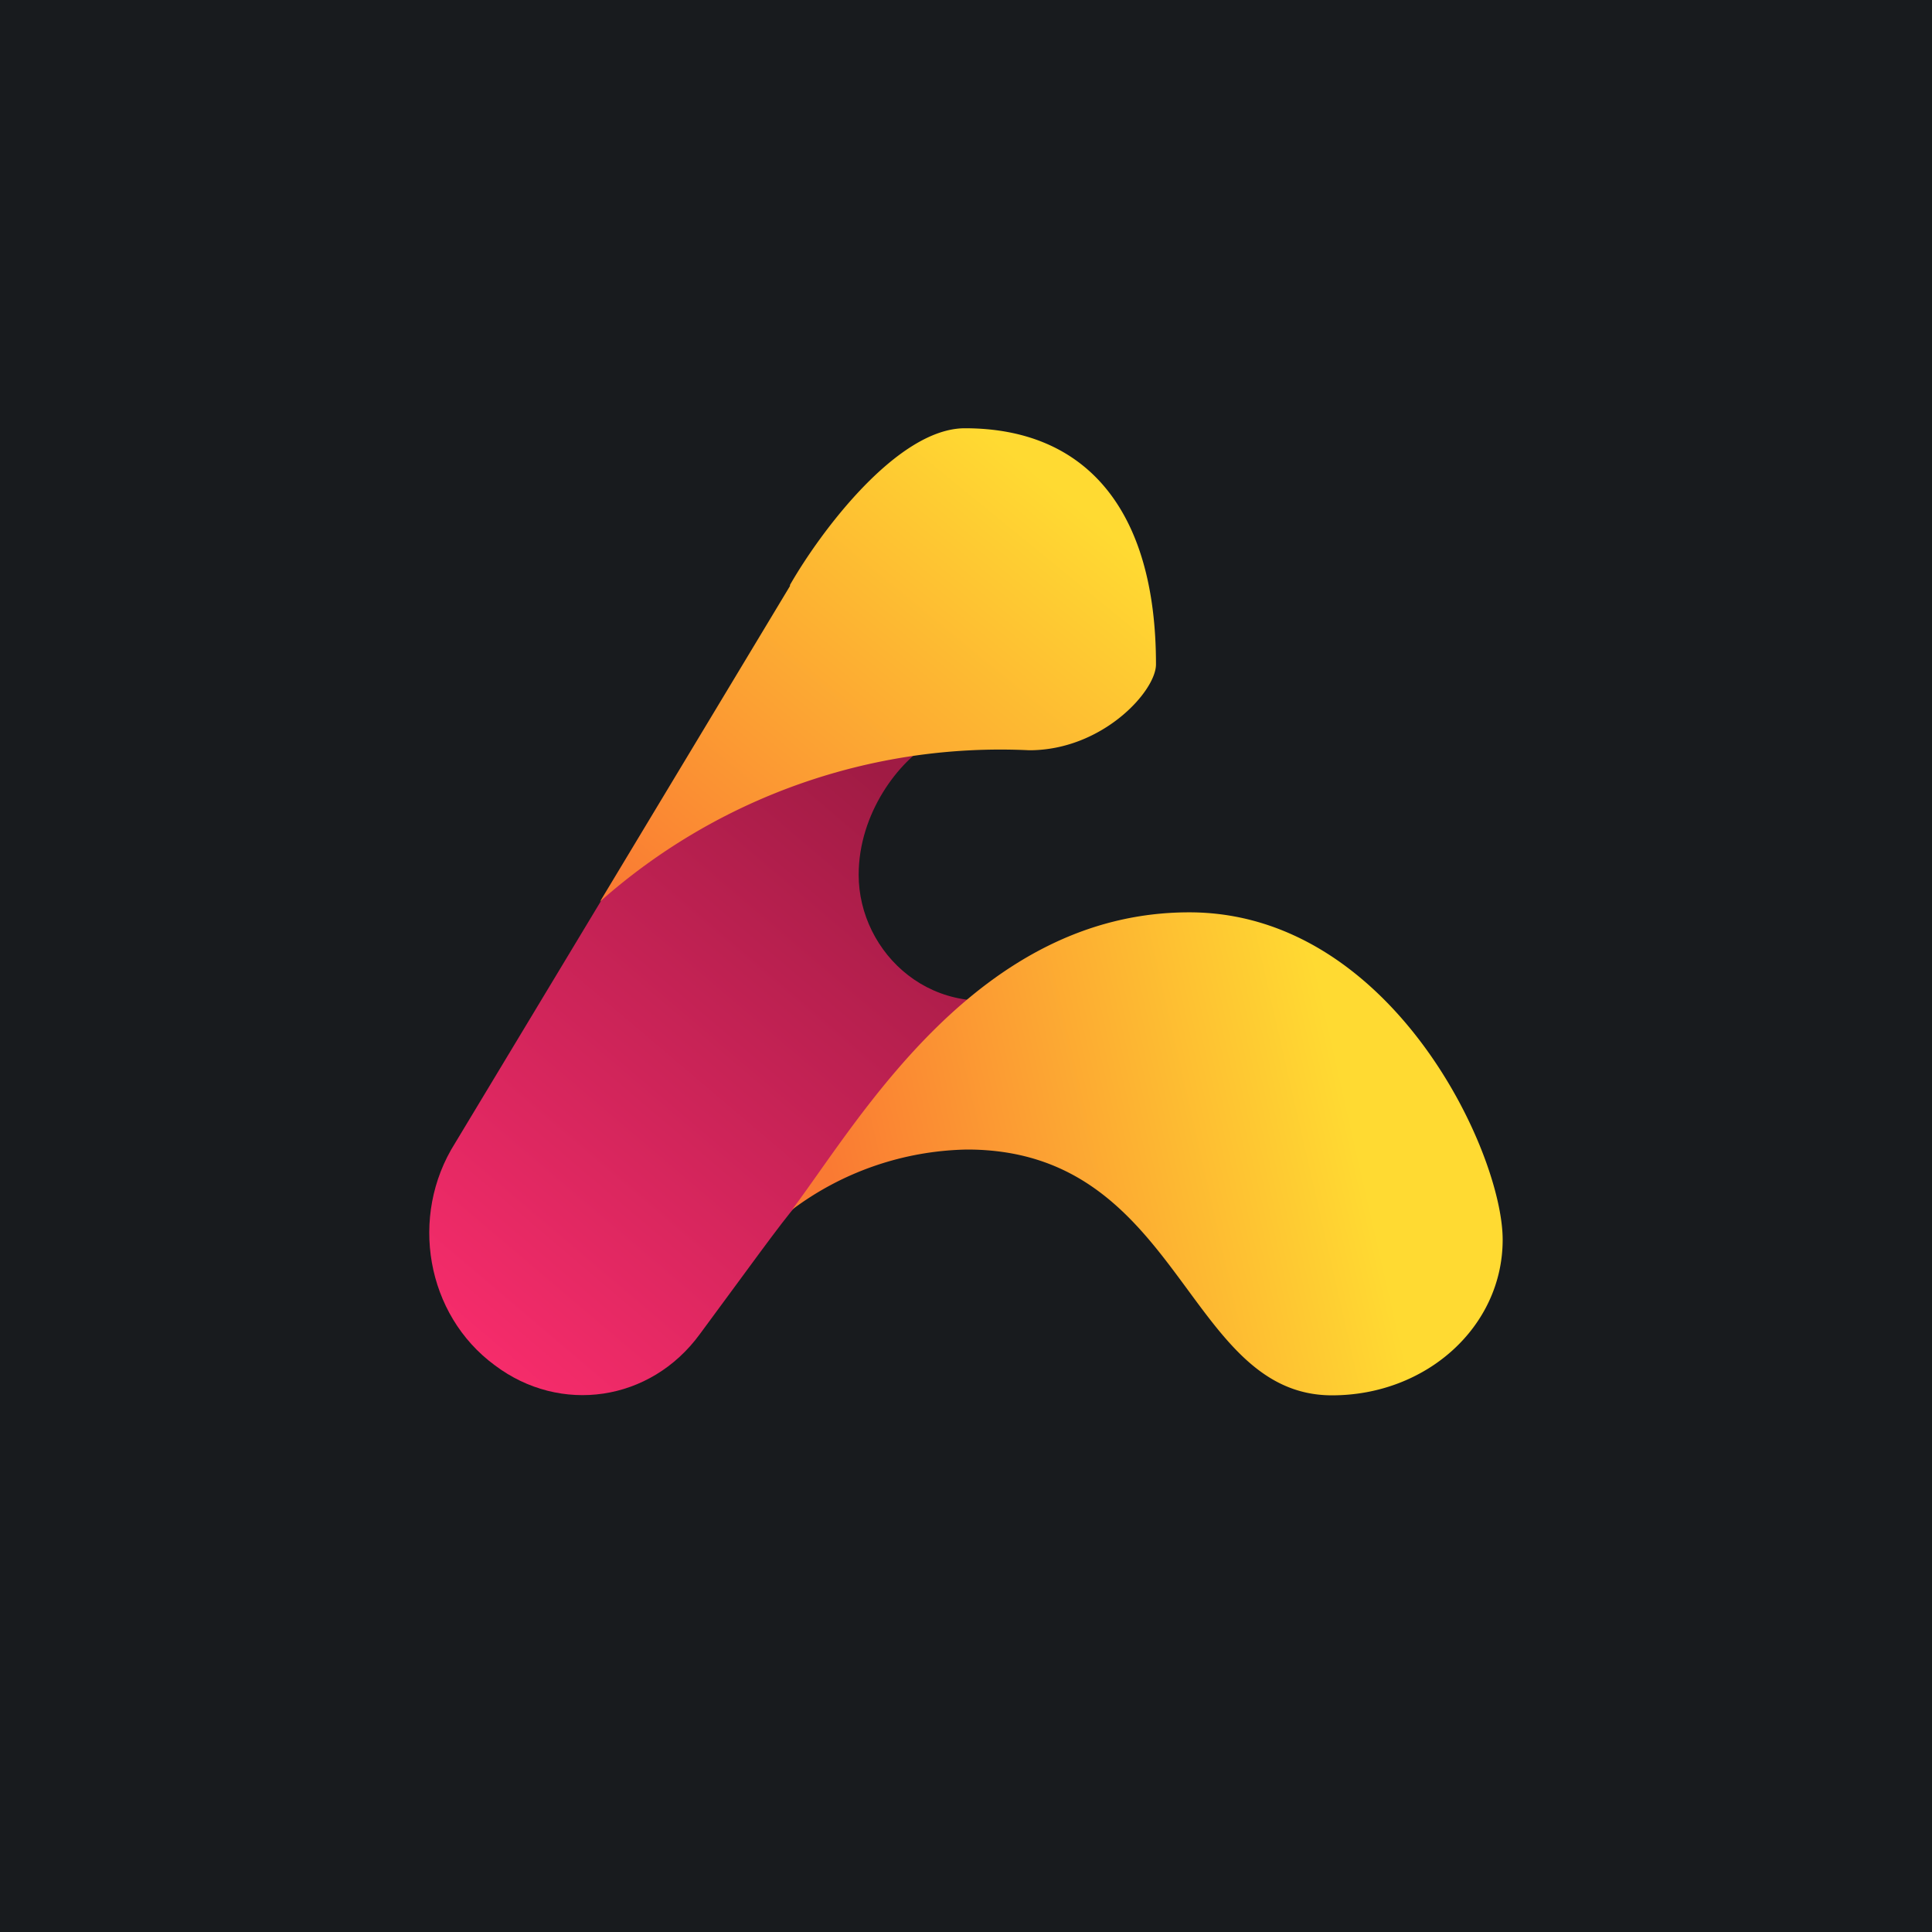
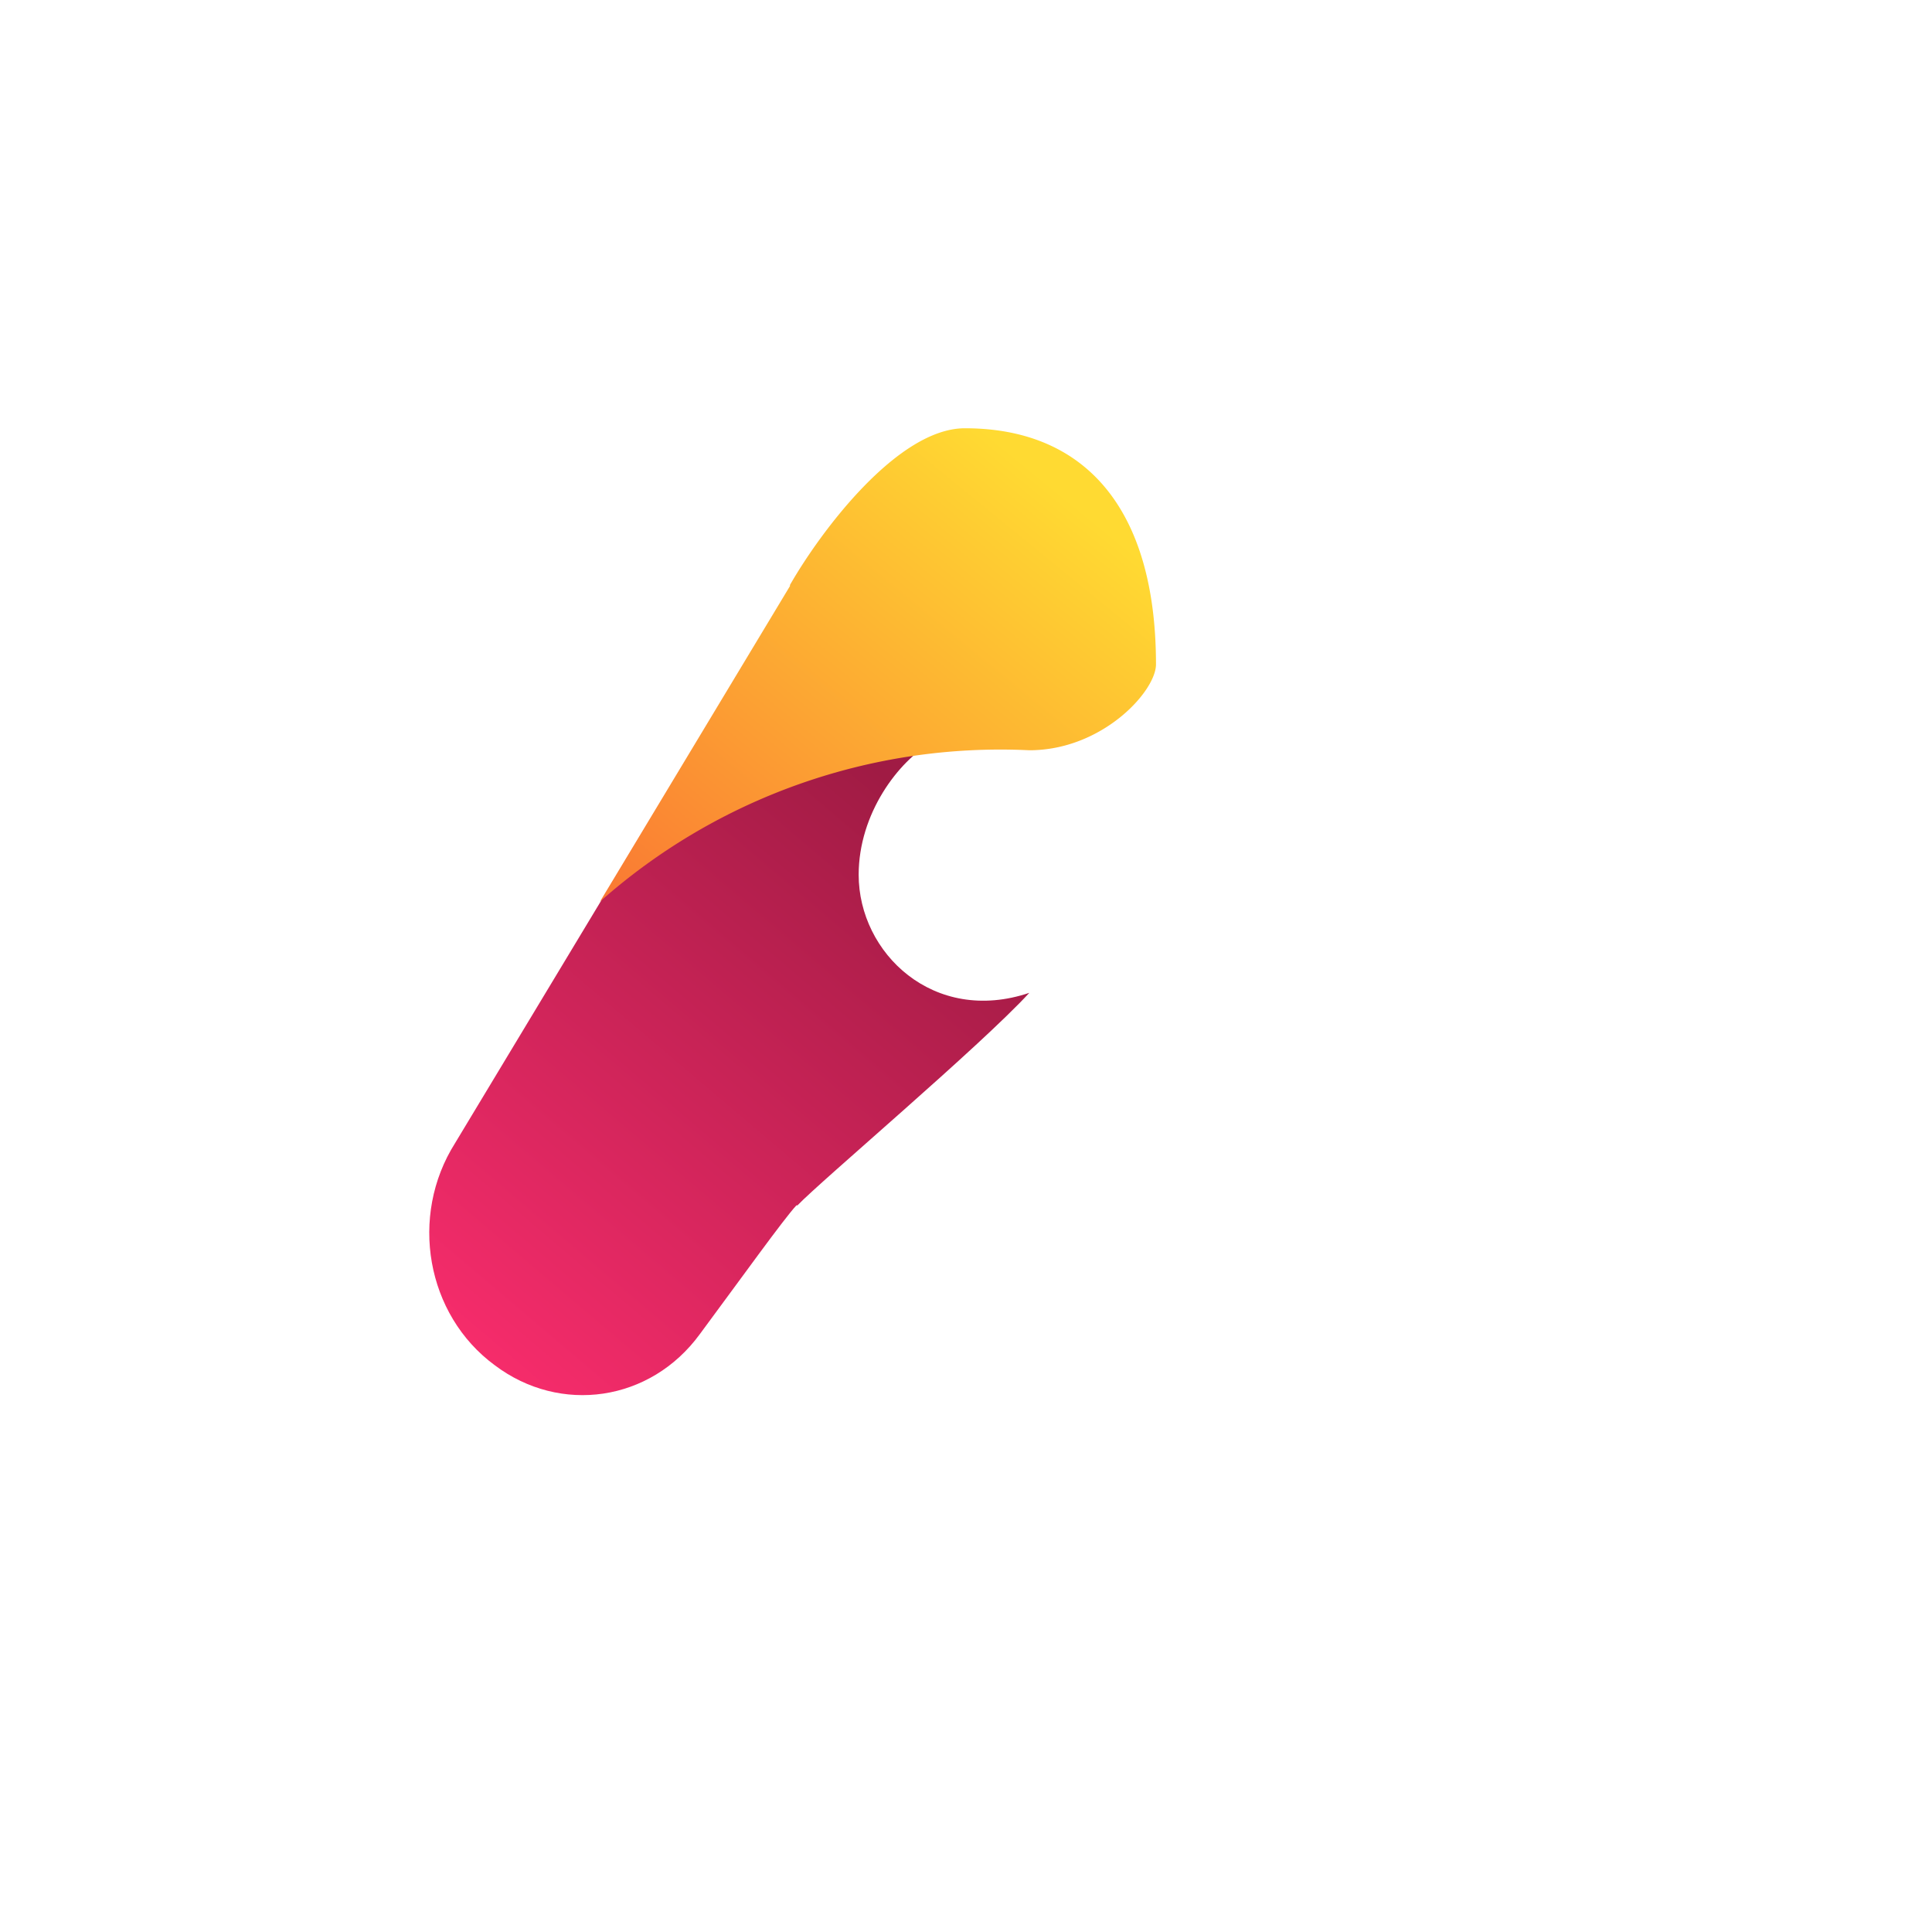
<svg xmlns="http://www.w3.org/2000/svg" width="18" height="18" viewBox="0 0 18 18">
-   <path fill="#181B1E" d="M0 0h18v18H0z" />
  <path d="M7.43 11.23c.22-.23 1.7-1.48 2.16-1.98C8.7 9.55 8 8.88 8 8.15c0-.57.37-1.06.69-1.24l-1.6-.99-2.85 4.73c-.43.68-.27 1.6.37 2.07.61.46 1.45.34 1.91-.29.4-.54.78-1.07.9-1.2Z" fill="url(#a)" />
  <path d="M7.36 5.46 5.59 8.4a5.62 5.62 0 0 1 4-1.41c.68 0 1.18-.55 1.18-.8 0-1.45-.66-2.2-1.78-2.2-.63 0-1.35.97-1.63 1.46Z" fill="url(#b)" />
-   <path d="M11.08 8.5c-1.97 0-3.07 1.93-3.7 2.77a2.8 2.8 0 0 1 1.63-.56c2 0 2.03 2.29 3.4 2.29.88 0 1.59-.64 1.59-1.45 0-.82-1.04-3.05-2.92-3.05Z" fill="url(#c)" />
  <defs>
    <linearGradient id="a" x1="8.41" y1="7.37" x2="4.16" y2="12.38" gradientUnits="userSpaceOnUse">
      <stop stop-color="#A01B44" />
      <stop offset="1" stop-color="#F62C6B" />
    </linearGradient>
    <linearGradient id="b" x1="8.93" y1="3.81" x2="5.41" y2="8.12" gradientUnits="userSpaceOnUse">
      <stop stop-color="#FFDA32" />
      <stop offset="1" stop-color="#FA7A33" />
    </linearGradient>
    <linearGradient id="c" x1="12.69" y1="10.86" x2="7.97" y2="11.94" gradientUnits="userSpaceOnUse">
      <stop stop-color="#FFDA32" />
      <stop offset="1" stop-color="#FA7A33" />
    </linearGradient>
  </defs>
</svg>